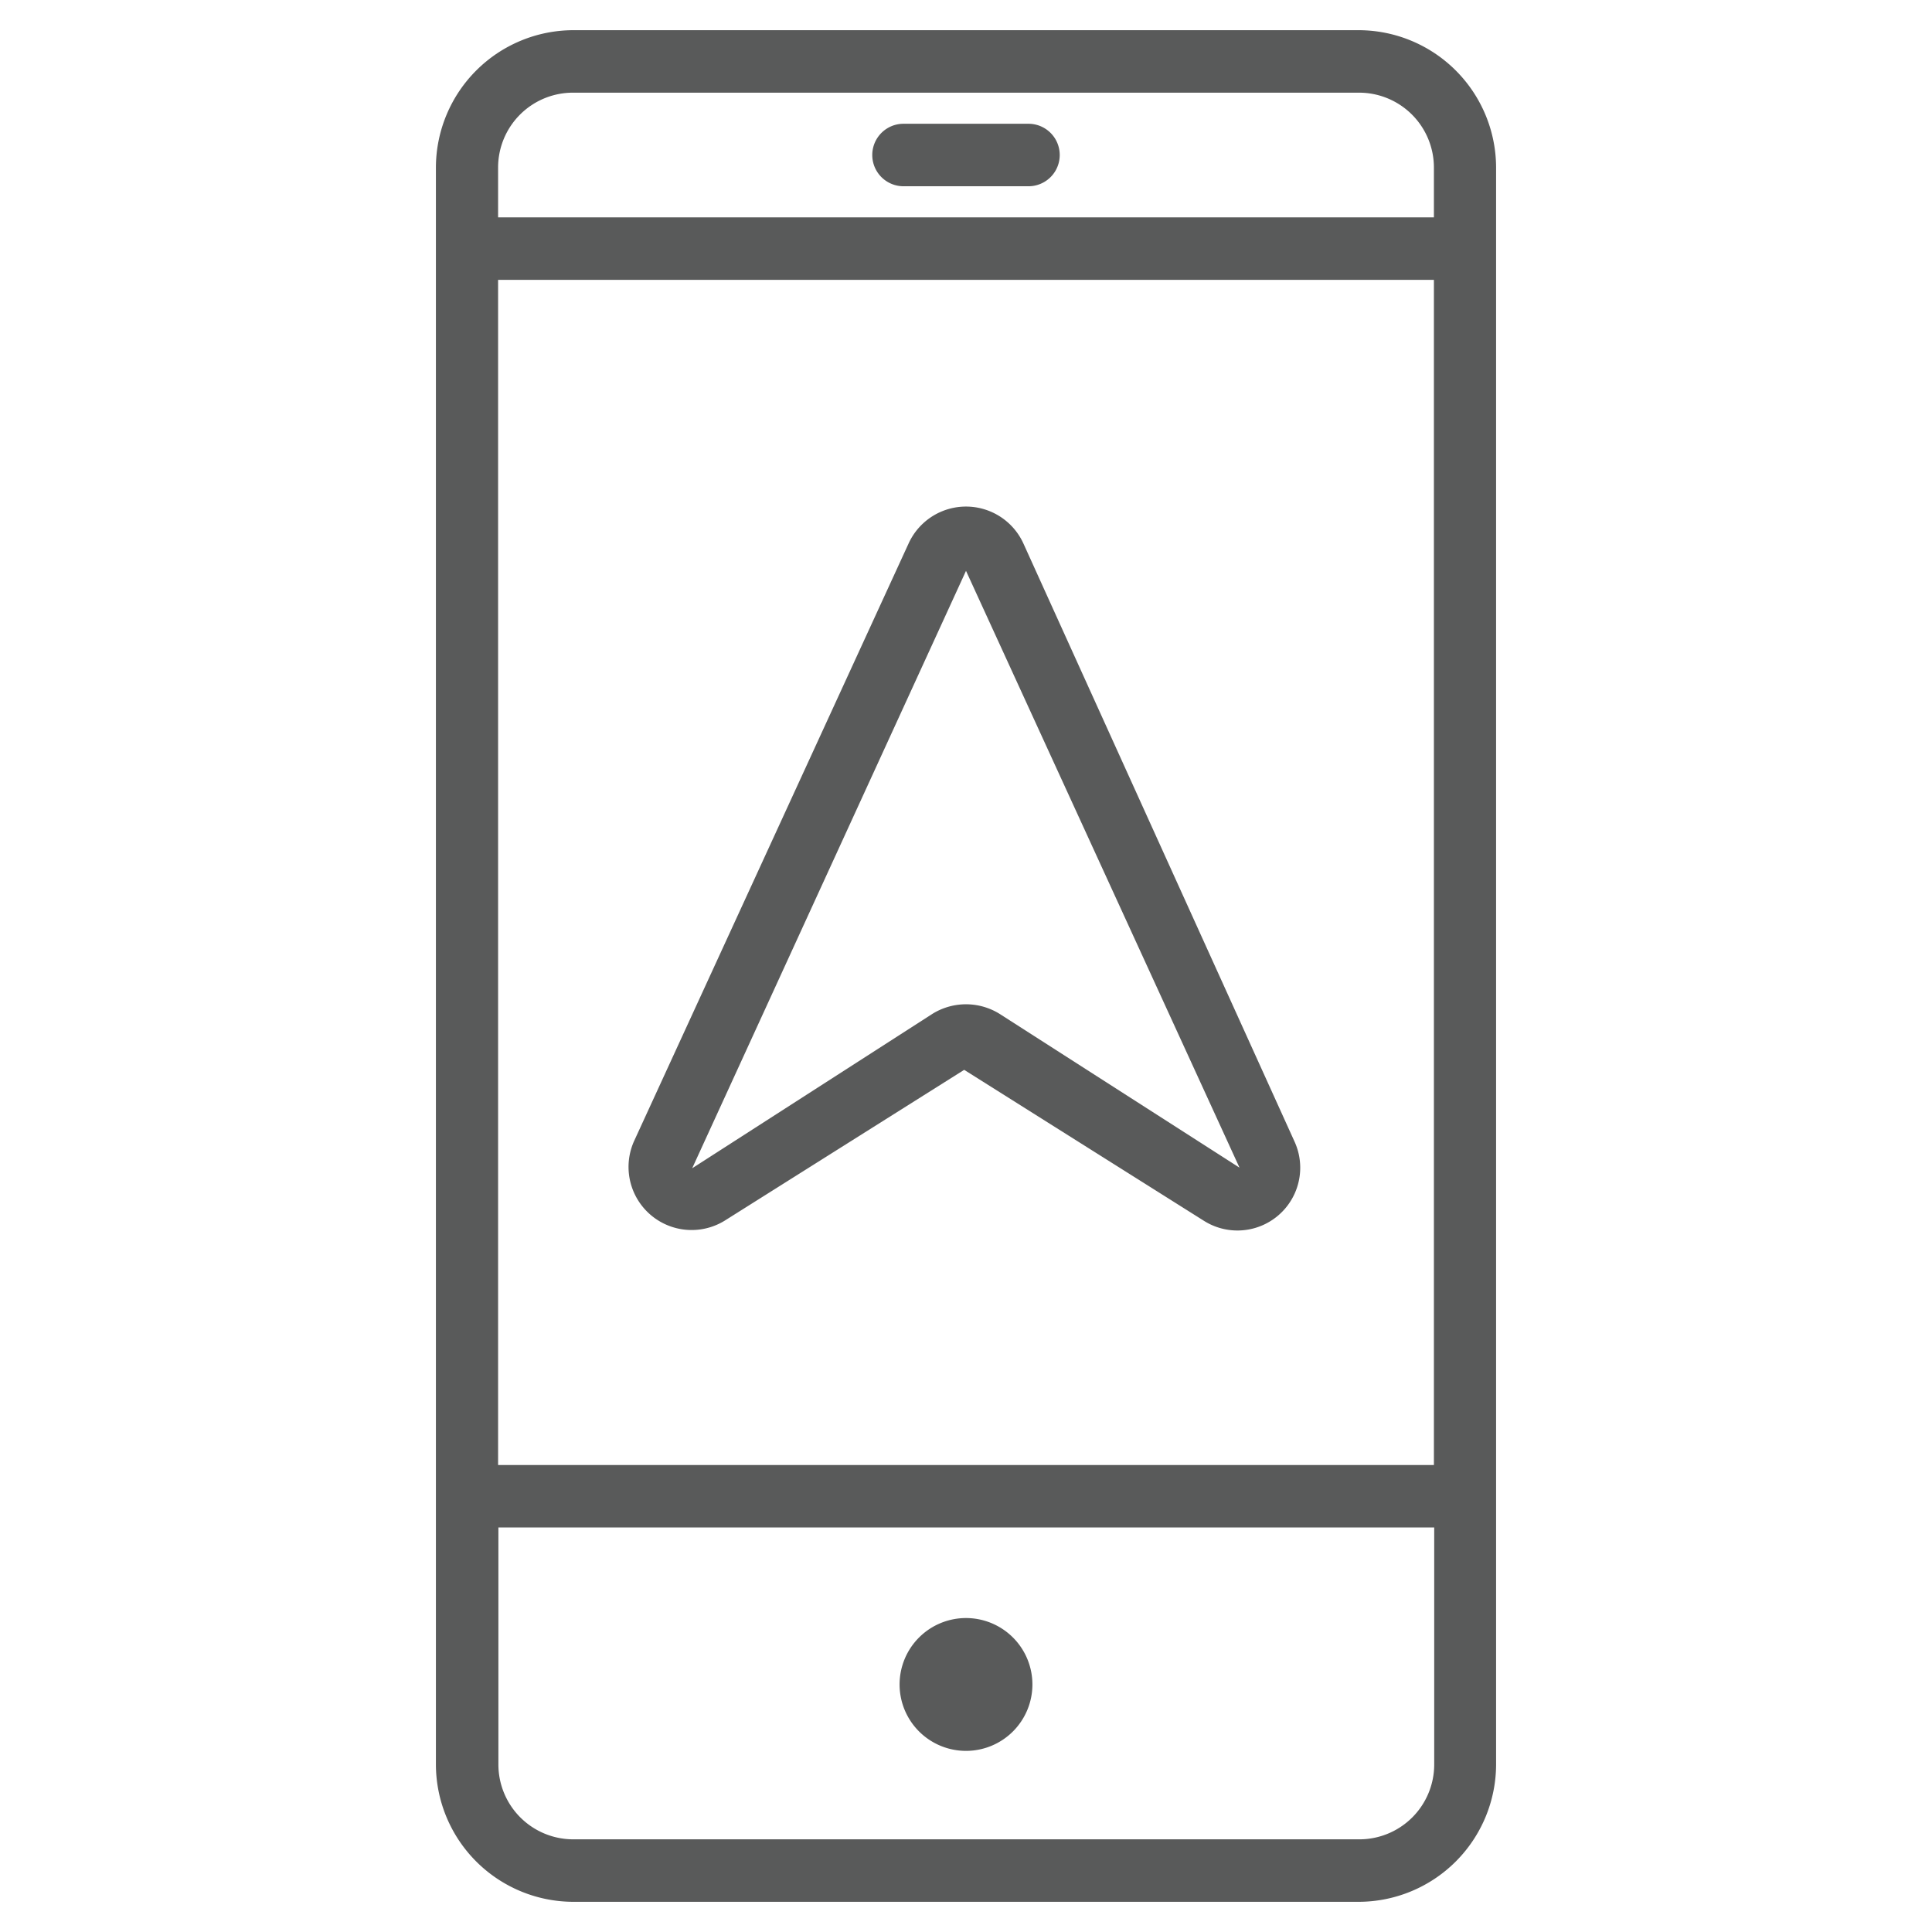
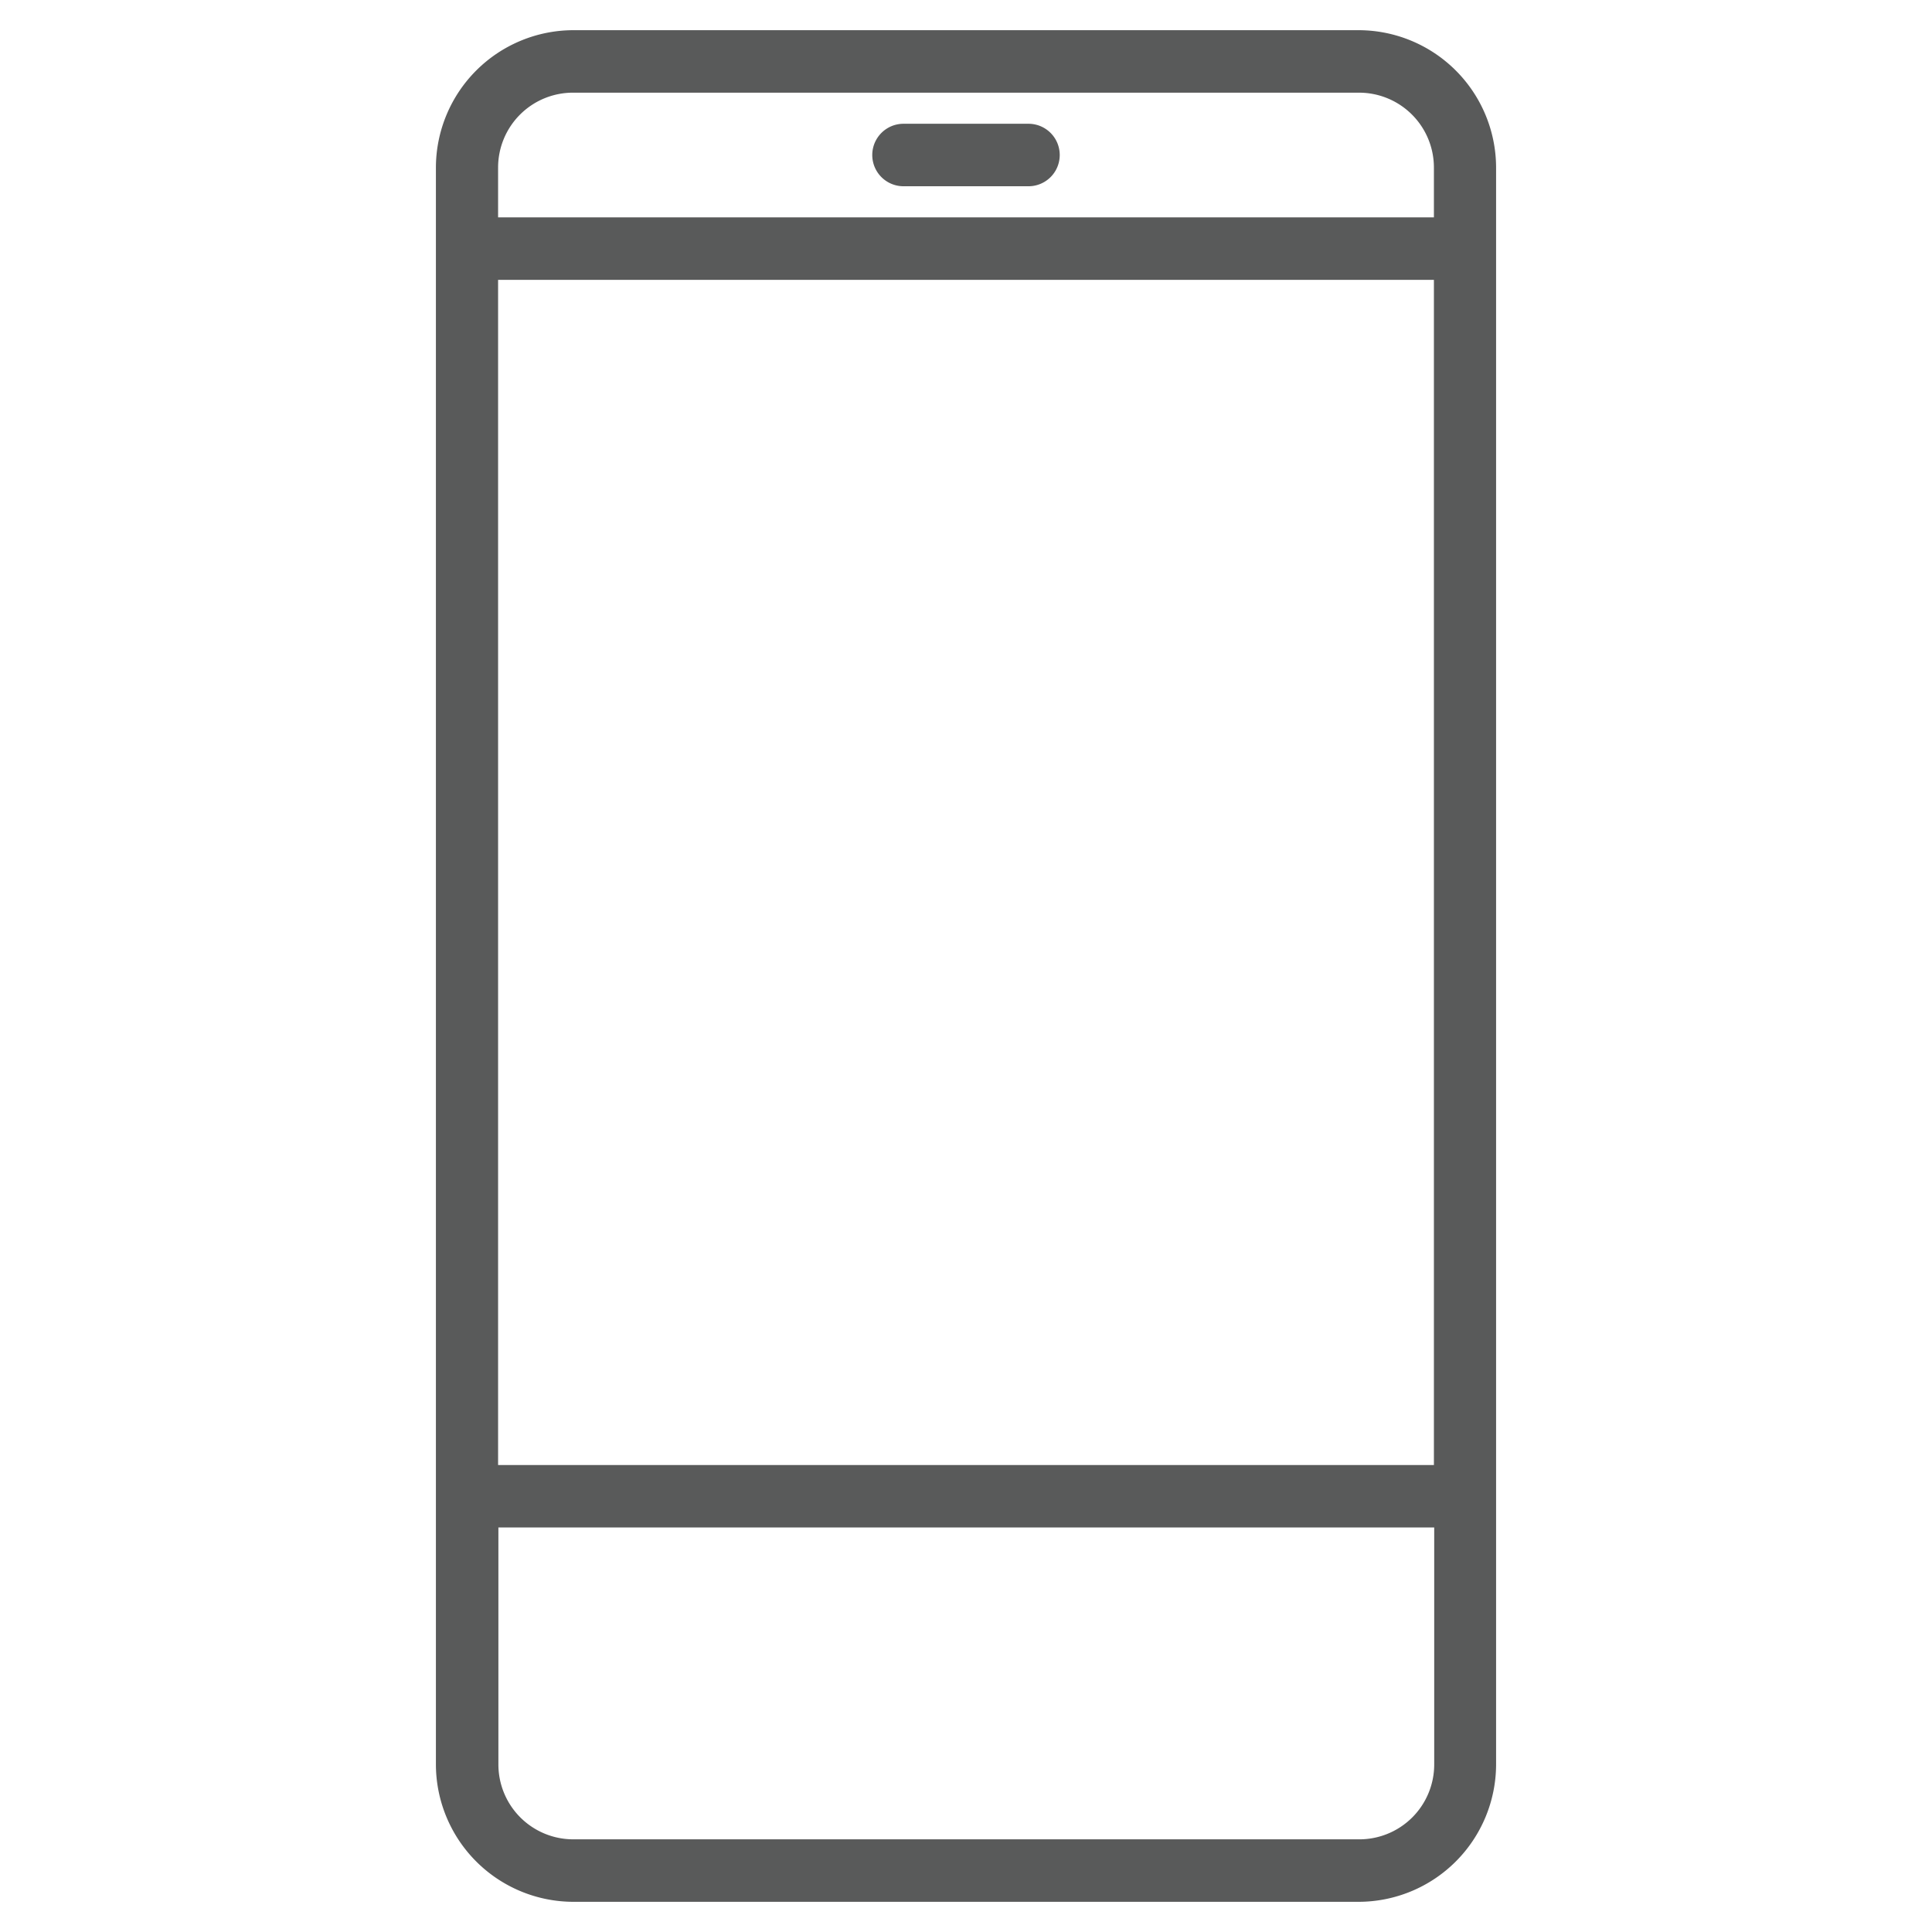
<svg xmlns="http://www.w3.org/2000/svg" id="Layer_1" data-name="Layer 1" width="64" height="64" viewBox="0 0 64 64">
  <defs>
    <style>.cls-1{fill:#595a5a;}</style>
  </defs>
  <path class="cls-1" d="M45,1H19a4.56,4.56,0,0,0-4.56,4.55v52.9A4.56,4.56,0,0,0,19,63H45a4.56,4.56,0,0,0,4.56-4.55V5.55A4.56,4.56,0,0,0,45,1ZM16.5,9.27h31V48.53h-31ZM19,3.07H45A2.48,2.48,0,0,1,47.5,5.55V7.2h-31V5.55A2.48,2.48,0,0,1,19,3.07ZM45,60.93H19a2.48,2.48,0,0,1-2.49-2.48V50.6h31v7.85A2.48,2.48,0,0,1,45,60.93Zm0,0" />
-   <path class="cls-1" d="M32,58a2.2,2.2,0,1,1,2.2-2.19A2.2,2.2,0,0,1,32,58Zm0-.13" />
  <path class="cls-1" d="M29.93,6.17h4.14a1,1,0,0,0,0-2.07H29.93a1,1,0,0,0,0,2.07Zm0,0" />
-   <circle class="cls-1" cx="32" cy="55.8" r="2.08" />
-   <path class="cls-1" d="M33.9,18a2.09,2.09,0,0,0-3.8,0L21,37.81a2.09,2.09,0,0,0,3,2.63l7.94-5,7.94,5a2.08,2.08,0,0,0,3-2.63Zm-.78,15.59a2.11,2.11,0,0,0-2.24,0L22.93,38.7v0L32,18.91l9.06,19.77Zm0,0" />
</svg>